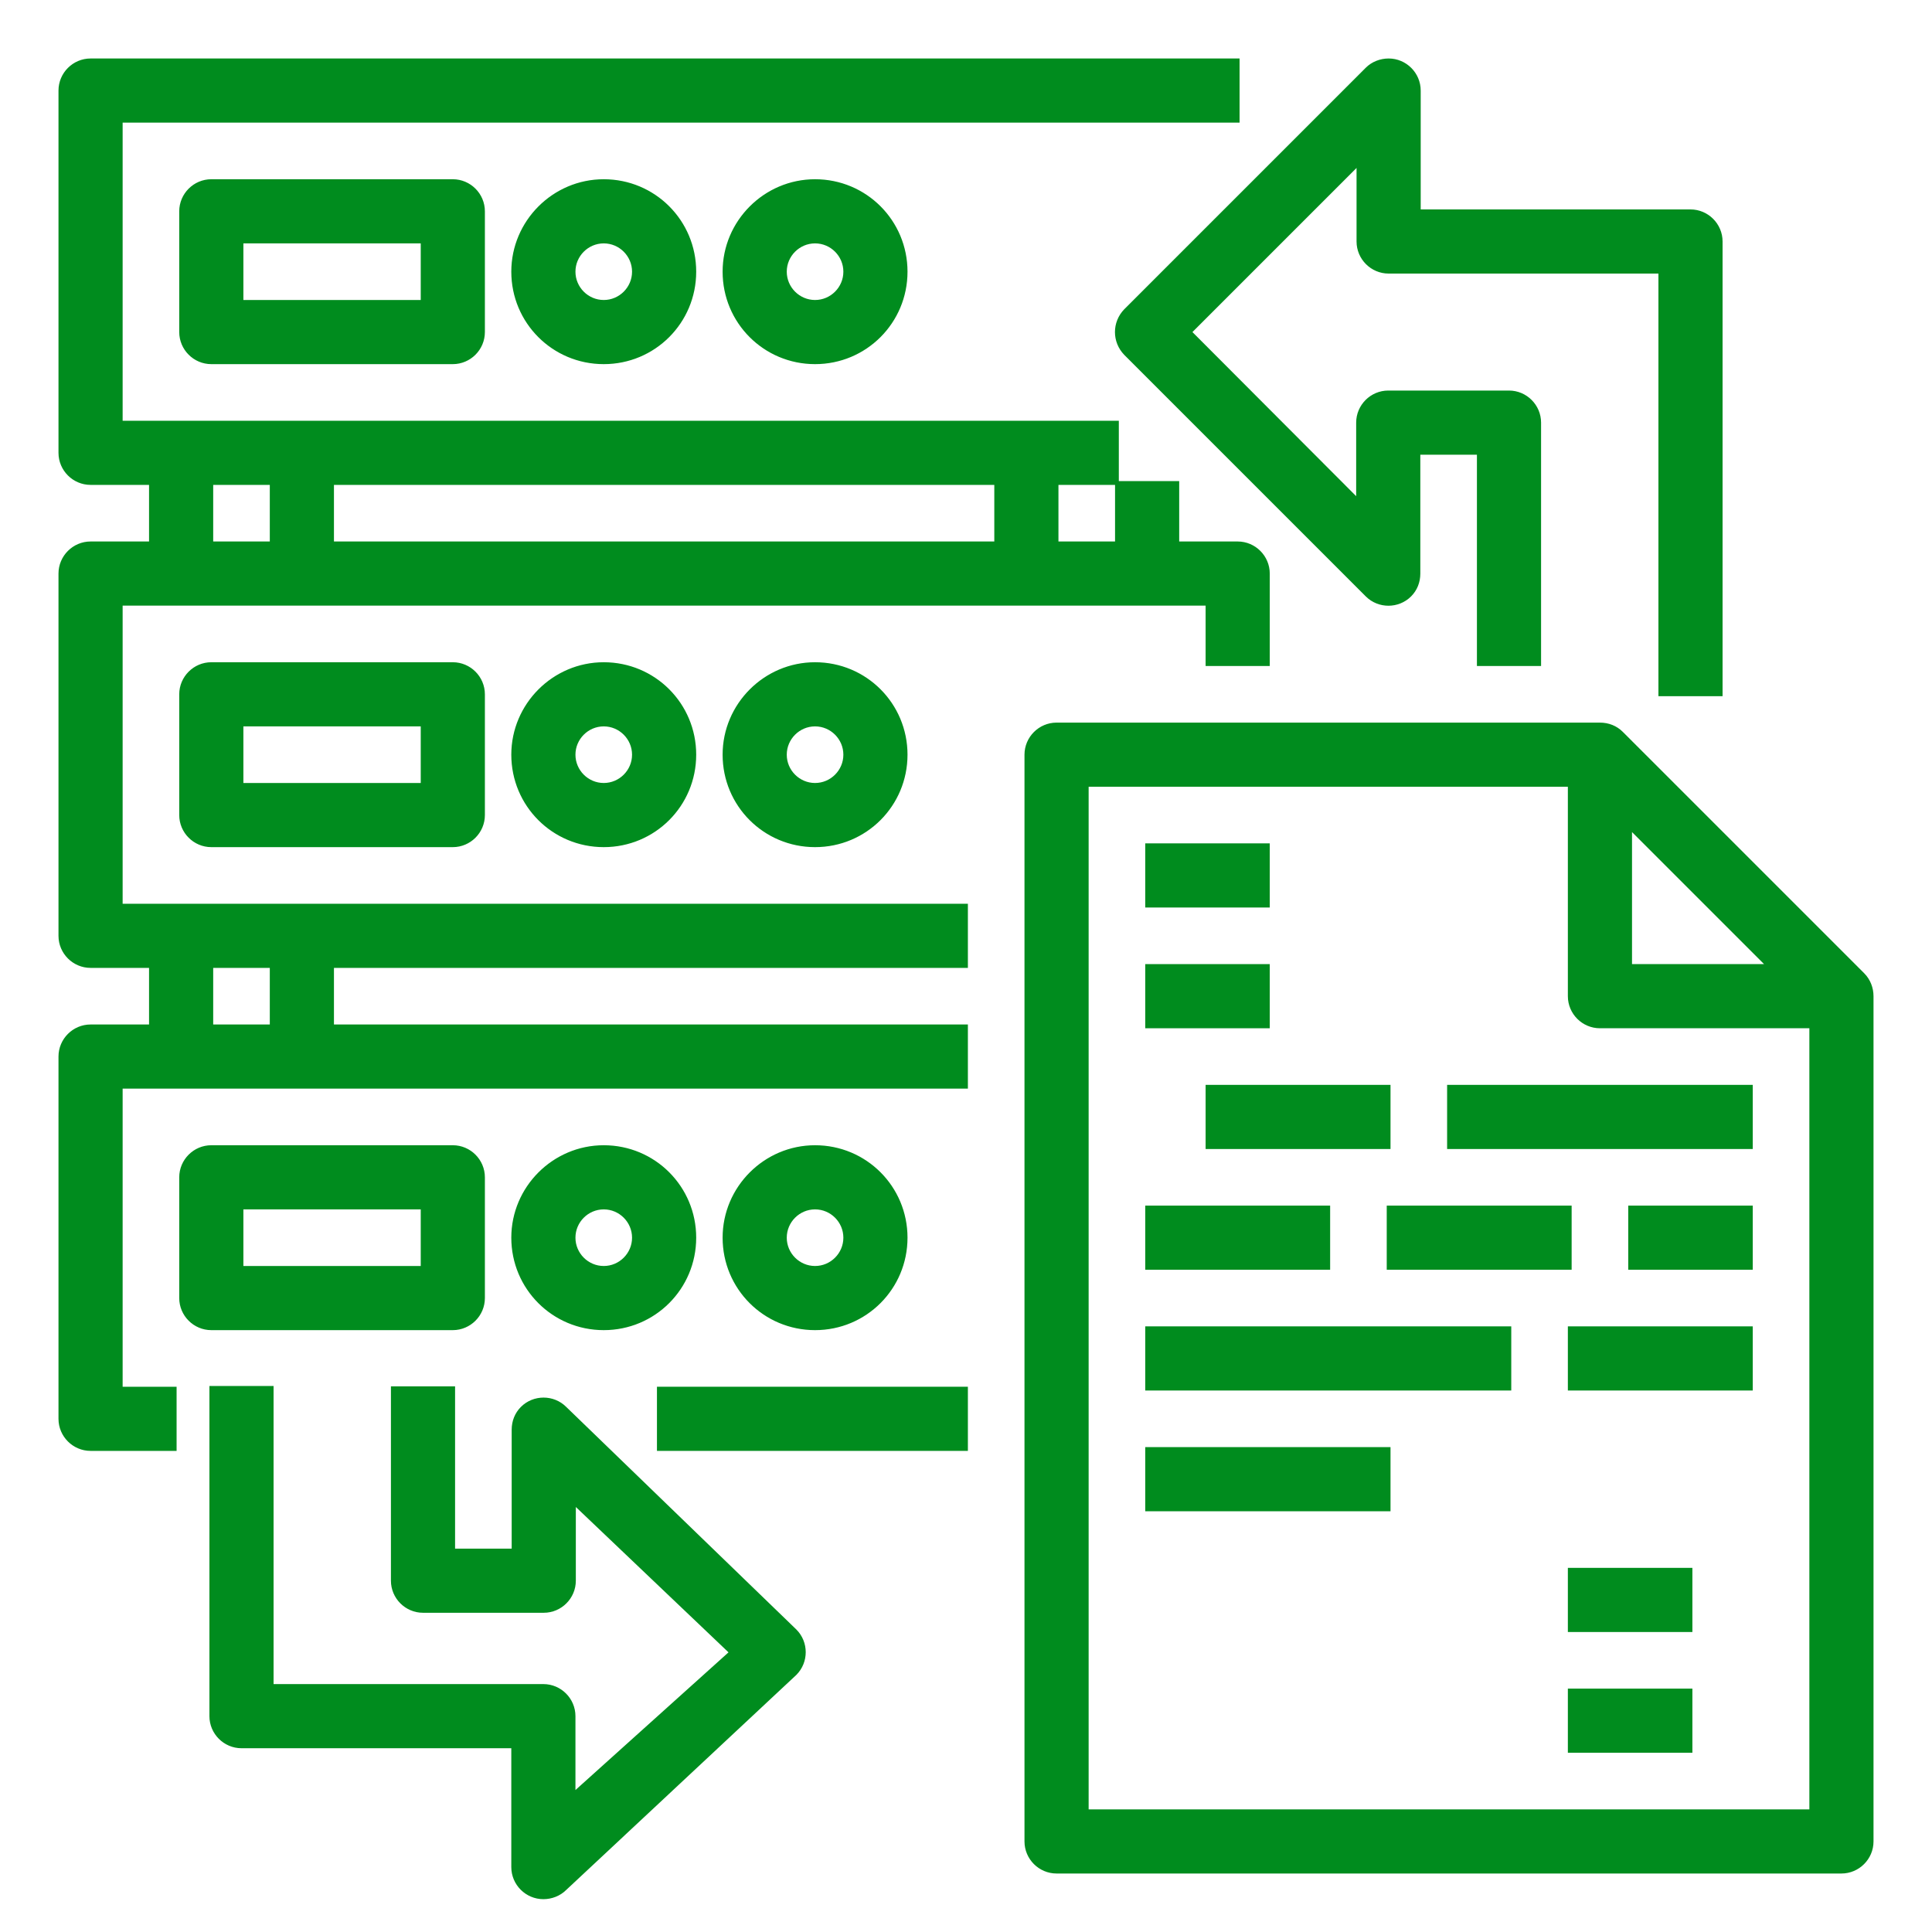
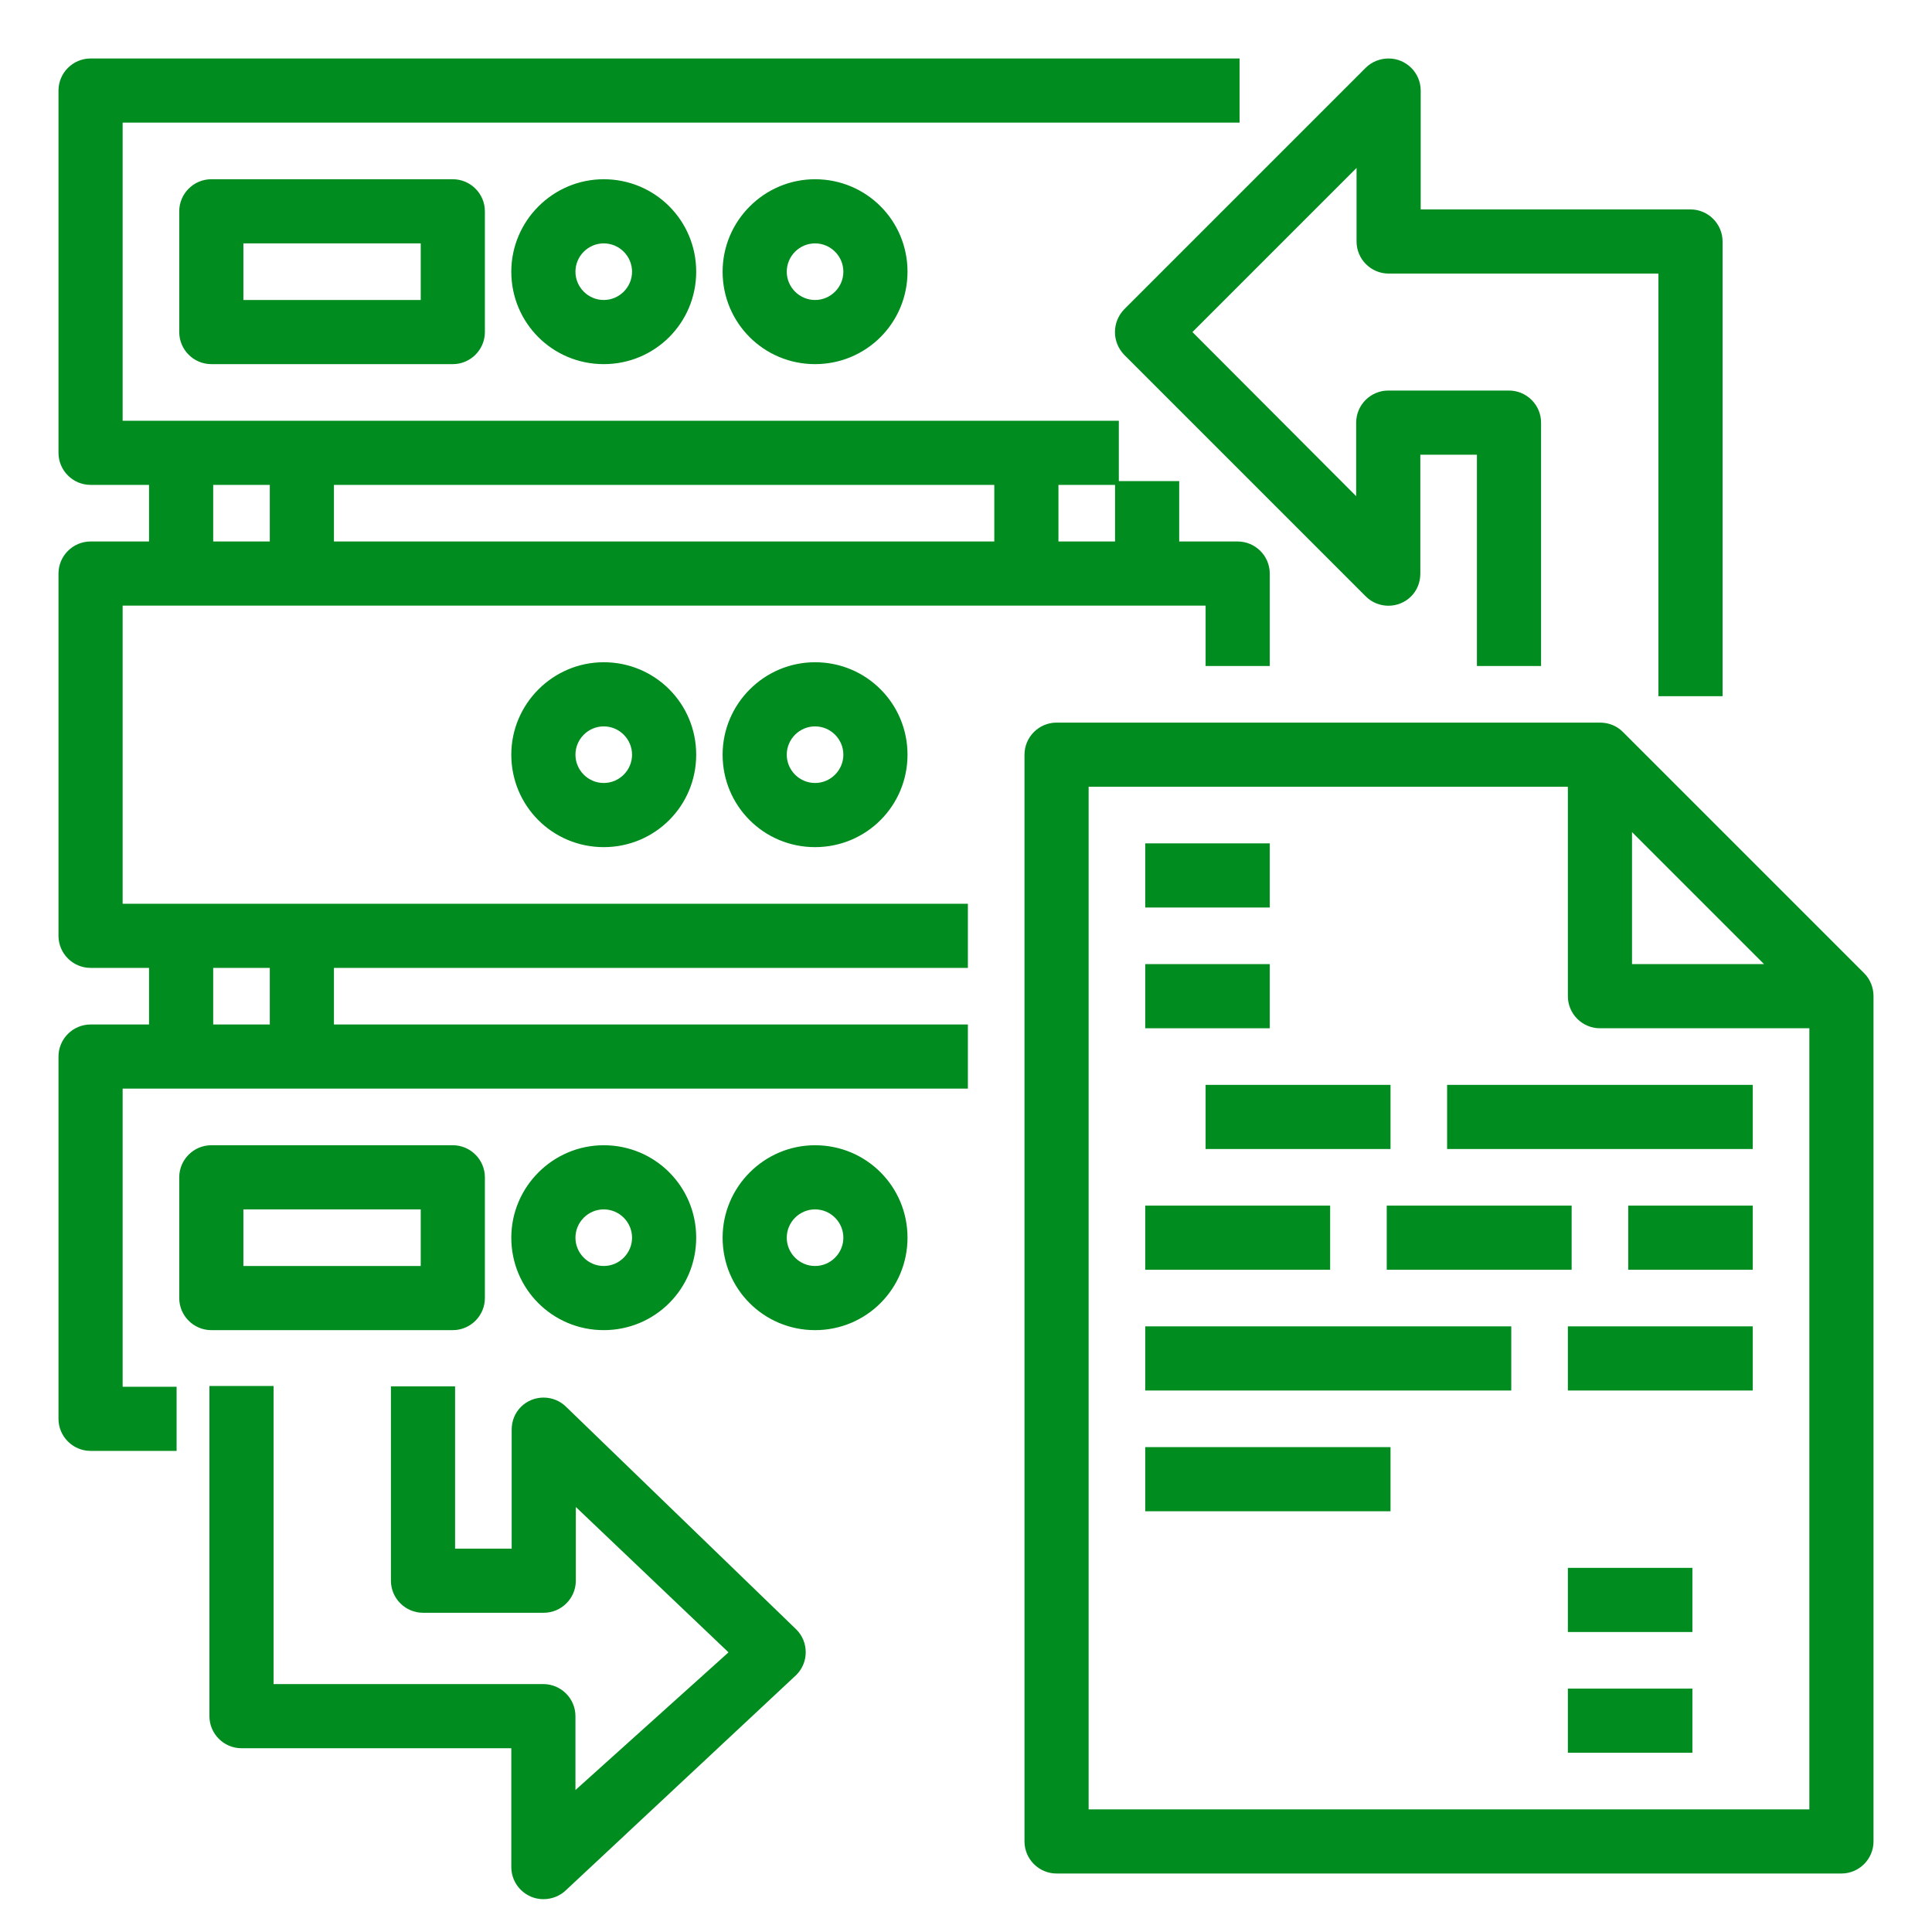
<svg xmlns="http://www.w3.org/2000/svg" version="1.1" id="圖層_1" x="0px" y="0px" viewBox="0 0 512 512" style="enable-background:new 0 0 512 512;" xml:space="preserve">
  <style type="text/css">
	.st0{fill:#008C1E;stroke:#008C1E;stroke-miterlimit:10;}
</style>
  <g id="Out_line">
    <path class="st0" d="M493.7,258.3l-64-64c-1.5-1.5-3.5-2.3-5.7-2.3H280c-4.4,0-8,3.6-8,8c0,0,0,0,0,0v288c0,4.4,3.6,8,8,8   c0,0,0,0,0,0h208c4.4,0,8-3.6,8-8c0,0,0,0,0,0V264C496,261.9,495.2,259.8,493.7,258.3z M432,219.3l36.7,36.7H432V219.3z M288,480   V208h128v56c0,4.4,3.6,8,8,8c0,0,0,0,0,0h56v208H288z" />
    <path class="st0" d="M304,224h32v16h-32V224z" />
    <path class="st0" d="M304,256h32v16h-32V256z" />
    <path class="st0" d="M320,288h48v16h-48V288z" />
    <path class="st0" d="M384,288h80v16h-80V288z" />
    <path class="st0" d="M304,320h48v16h-48V320z" />
    <path class="st0" d="M368,320h48v16h-48V320z" />
    <path class="st0" d="M432,320h32v16h-32V320z" />
    <path class="st0" d="M304,352h96v16h-96V352z" />
    <path class="st0" d="M416,352h48v16h-48V352z" />
    <path class="st0" d="M416,416h32v16h-32V416z" />
    <path class="st0" d="M416,448h32v16h-32V448z" />
    <path class="st0" d="M304,384h64v16h-64V384z" />
    <path class="st0" d="M32,160h288v16h16v-24c0-4.4-3.6-8-8-8c0,0,0,0,0,0h-16v-16h-16v16h-16v-16h16v-16H32V32h296V16H24   c-4.4,0-8,3.6-8,8c0,0,0,0,0,0v96c0,4.4,3.6,8,8,8c0,0,0,0,0,0h16v16H24c-4.4,0-8,3.6-8,8c0,0,0,0,0,0v96c0,4.4,3.6,8,8,8   c0,0,0,0,0,0h16v16H24c-4.4,0-8,3.6-8,8c0,0,0,0,0,0v96c0,4.4,3.6,8,8,8c0,0,0,0,0,0h22.3v-16H32v-80h224v-16H88v-16h168v-16H32   V160z M264,144H88v-16h176V144z M56,128h16v16H56V128z M72,272H56v-16h16V272z" />
-     <path class="st0" d="M56,176c-4.4,0-8,3.6-8,8c0,0,0,0,0,0v32c0,4.4,3.6,8,8,8c0,0,0,0,0,0h64c4.4,0,8-3.6,8-8c0,0,0,0,0,0v-32   c0-4.4-3.6-8-8-8c0,0,0,0,0,0H56z M112,208H64v-16h48V208z" />
    <path class="st0" d="M136,200c0,13.3,10.7,24,24,24s24-10.7,24-24s-10.7-24-24-24C146.8,176,136,186.8,136,200z M168,200   c0,4.4-3.6,8-8,8s-8-3.6-8-8s3.6-8,8-8C164.4,192,168,195.6,168,200z" />
    <path class="st0" d="M192,200c0,13.3,10.7,24,24,24s24-10.7,24-24s-10.7-24-24-24C202.8,176,192,186.8,192,200z M224,200   c0,4.4-3.6,8-8,8s-8-3.6-8-8s3.6-8,8-8C220.4,192,224,195.6,224,200z" />
    <path class="st0" d="M56,304c-4.4,0-8,3.6-8,8c0,0,0,0,0,0v32c0,4.4,3.6,8,8,8c0,0,0,0,0,0h64c4.4,0,8-3.6,8-8c0,0,0,0,0,0v-32   c0-4.4-3.6-8-8-8c0,0,0,0,0,0H56z M112,336H64v-16h48V336z" />
    <path class="st0" d="M136,328c0,13.3,10.7,24,24,24s24-10.7,24-24s-10.7-24-24-24C146.8,304,136,314.8,136,328z M168,328   c0,4.4-3.6,8-8,8s-8-3.6-8-8s3.6-8,8-8C164.4,320,168,323.6,168,328z" />
    <path class="st0" d="M192,328c0,13.3,10.7,24,24,24s24-10.7,24-24s-10.7-24-24-24C202.8,304,192,314.8,192,328z M224,328   c0,4.4-3.6,8-8,8s-8-3.6-8-8s3.6-8,8-8C220.4,320,224,323.6,224,328z" />
    <path class="st0" d="M56,48c-4.4,0-8,3.6-8,8c0,0,0,0,0,0v32c0,4.4,3.6,8,8,8c0,0,0,0,0,0h64c4.4,0,8-3.6,8-8c0,0,0,0,0,0V56   c0-4.4-3.6-8-8-8c0,0,0,0,0,0H56z M112,80H64V64h48V80z" />
    <path class="st0" d="M136,72c0,13.3,10.7,24,24,24s24-10.7,24-24s-10.7-24-24-24C146.8,48,136,58.8,136,72z M168,72   c0,4.4-3.6,8-8,8s-8-3.6-8-8s3.6-8,8-8C164.4,64,168,67.6,168,72z" />
    <path class="st0" d="M192,72c0,13.3,10.7,24,24,24s24-10.7,24-24s-10.7-24-24-24C202.8,48,192,58.8,192,72z M224,72   c0,4.4-3.6,8-8,8s-8-3.6-8-8s3.6-8,8-8C220.4,64,224,67.6,224,72z" />
    <path class="st0" d="M298.3,93.7l64,64c3.1,3.1,8.2,3.1,11.3,0c1.5-1.5,2.3-3.5,2.3-5.7v-32h16v56h16v-64c0-4.4-3.6-8-8-8   c0,0,0,0,0,0h-32c-4.4,0-8,3.6-8,8c0,0,0,0,0,0v20.7L315.3,88L360,43.3V64c0,4.4,3.6,8,8,8c0,0,0,0,0,0h72v112h16V64   c0-4.4-3.6-8-8-8c0,0,0,0,0,0h-72V24c0-4.4-3.6-8-8-8c-2.1,0-4.2,0.8-5.7,2.3l-64,64C295.2,85.5,295.2,90.5,298.3,93.7   C298.3,93.7,298.3,93.7,298.3,93.7z" />
    <path class="st0" d="M210.7,432.2l-61-59c-3.1-3.1-8.2-3.1-11.3,0c-1.5,1.5-2.3,3.5-2.3,5.7v32h-16v-43h-16v51c0,4.4,3.6,8,8,8   c0,0,0,0,0,0h32c4.4,0,8-3.6,8-8c0,0,0,0,0,0v-20.7l41.7,39.7L152,475.5v-20.7c0-4.4-3.6-8-8-8c0,0,0,0,0,0H72v-79H56v87   c0,4.4,3.6,8,8,8c0,0,0,0,0,0h72v32c0,4.4,3.6,8,8,8c2.1,0,4.2-0.8,5.7-2.3l61-57C213.8,440.4,213.8,435.3,210.7,432.2   C210.7,432.2,210.7,432.2,210.7,432.2z" />
  </g>
-   <rect x="174.6" y="368" class="st0" width="81.4" height="16" />
</svg>